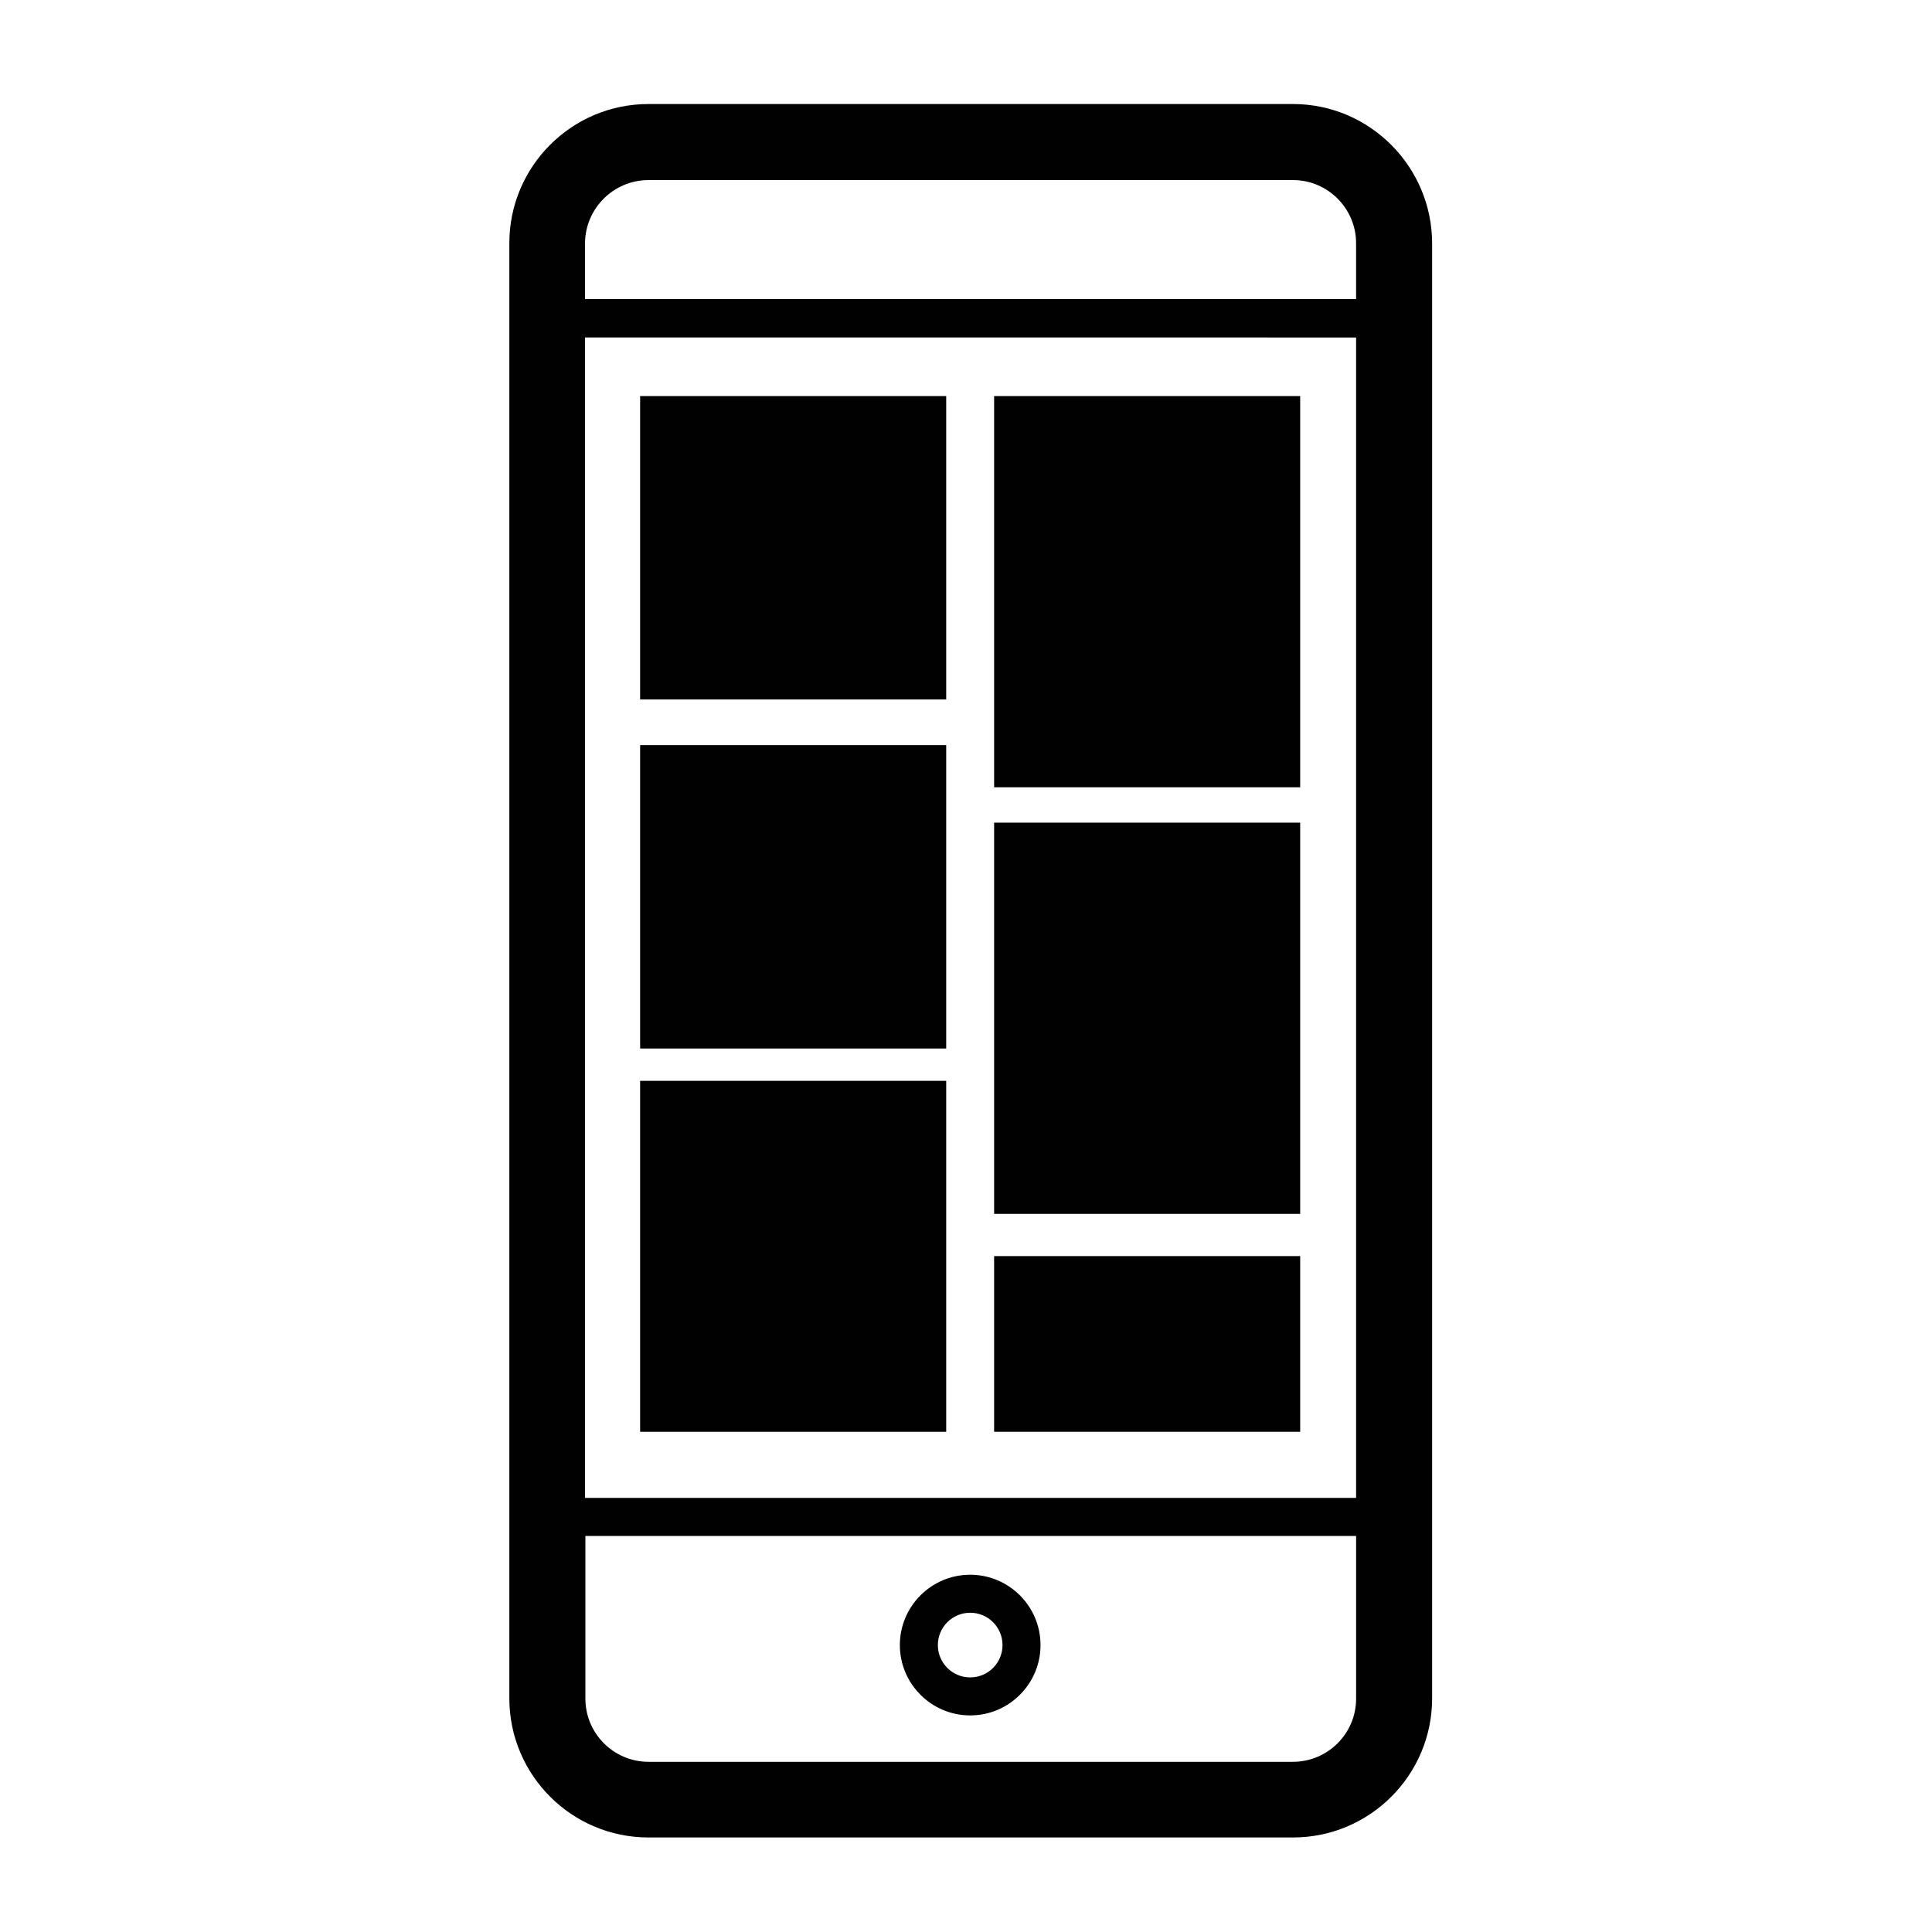
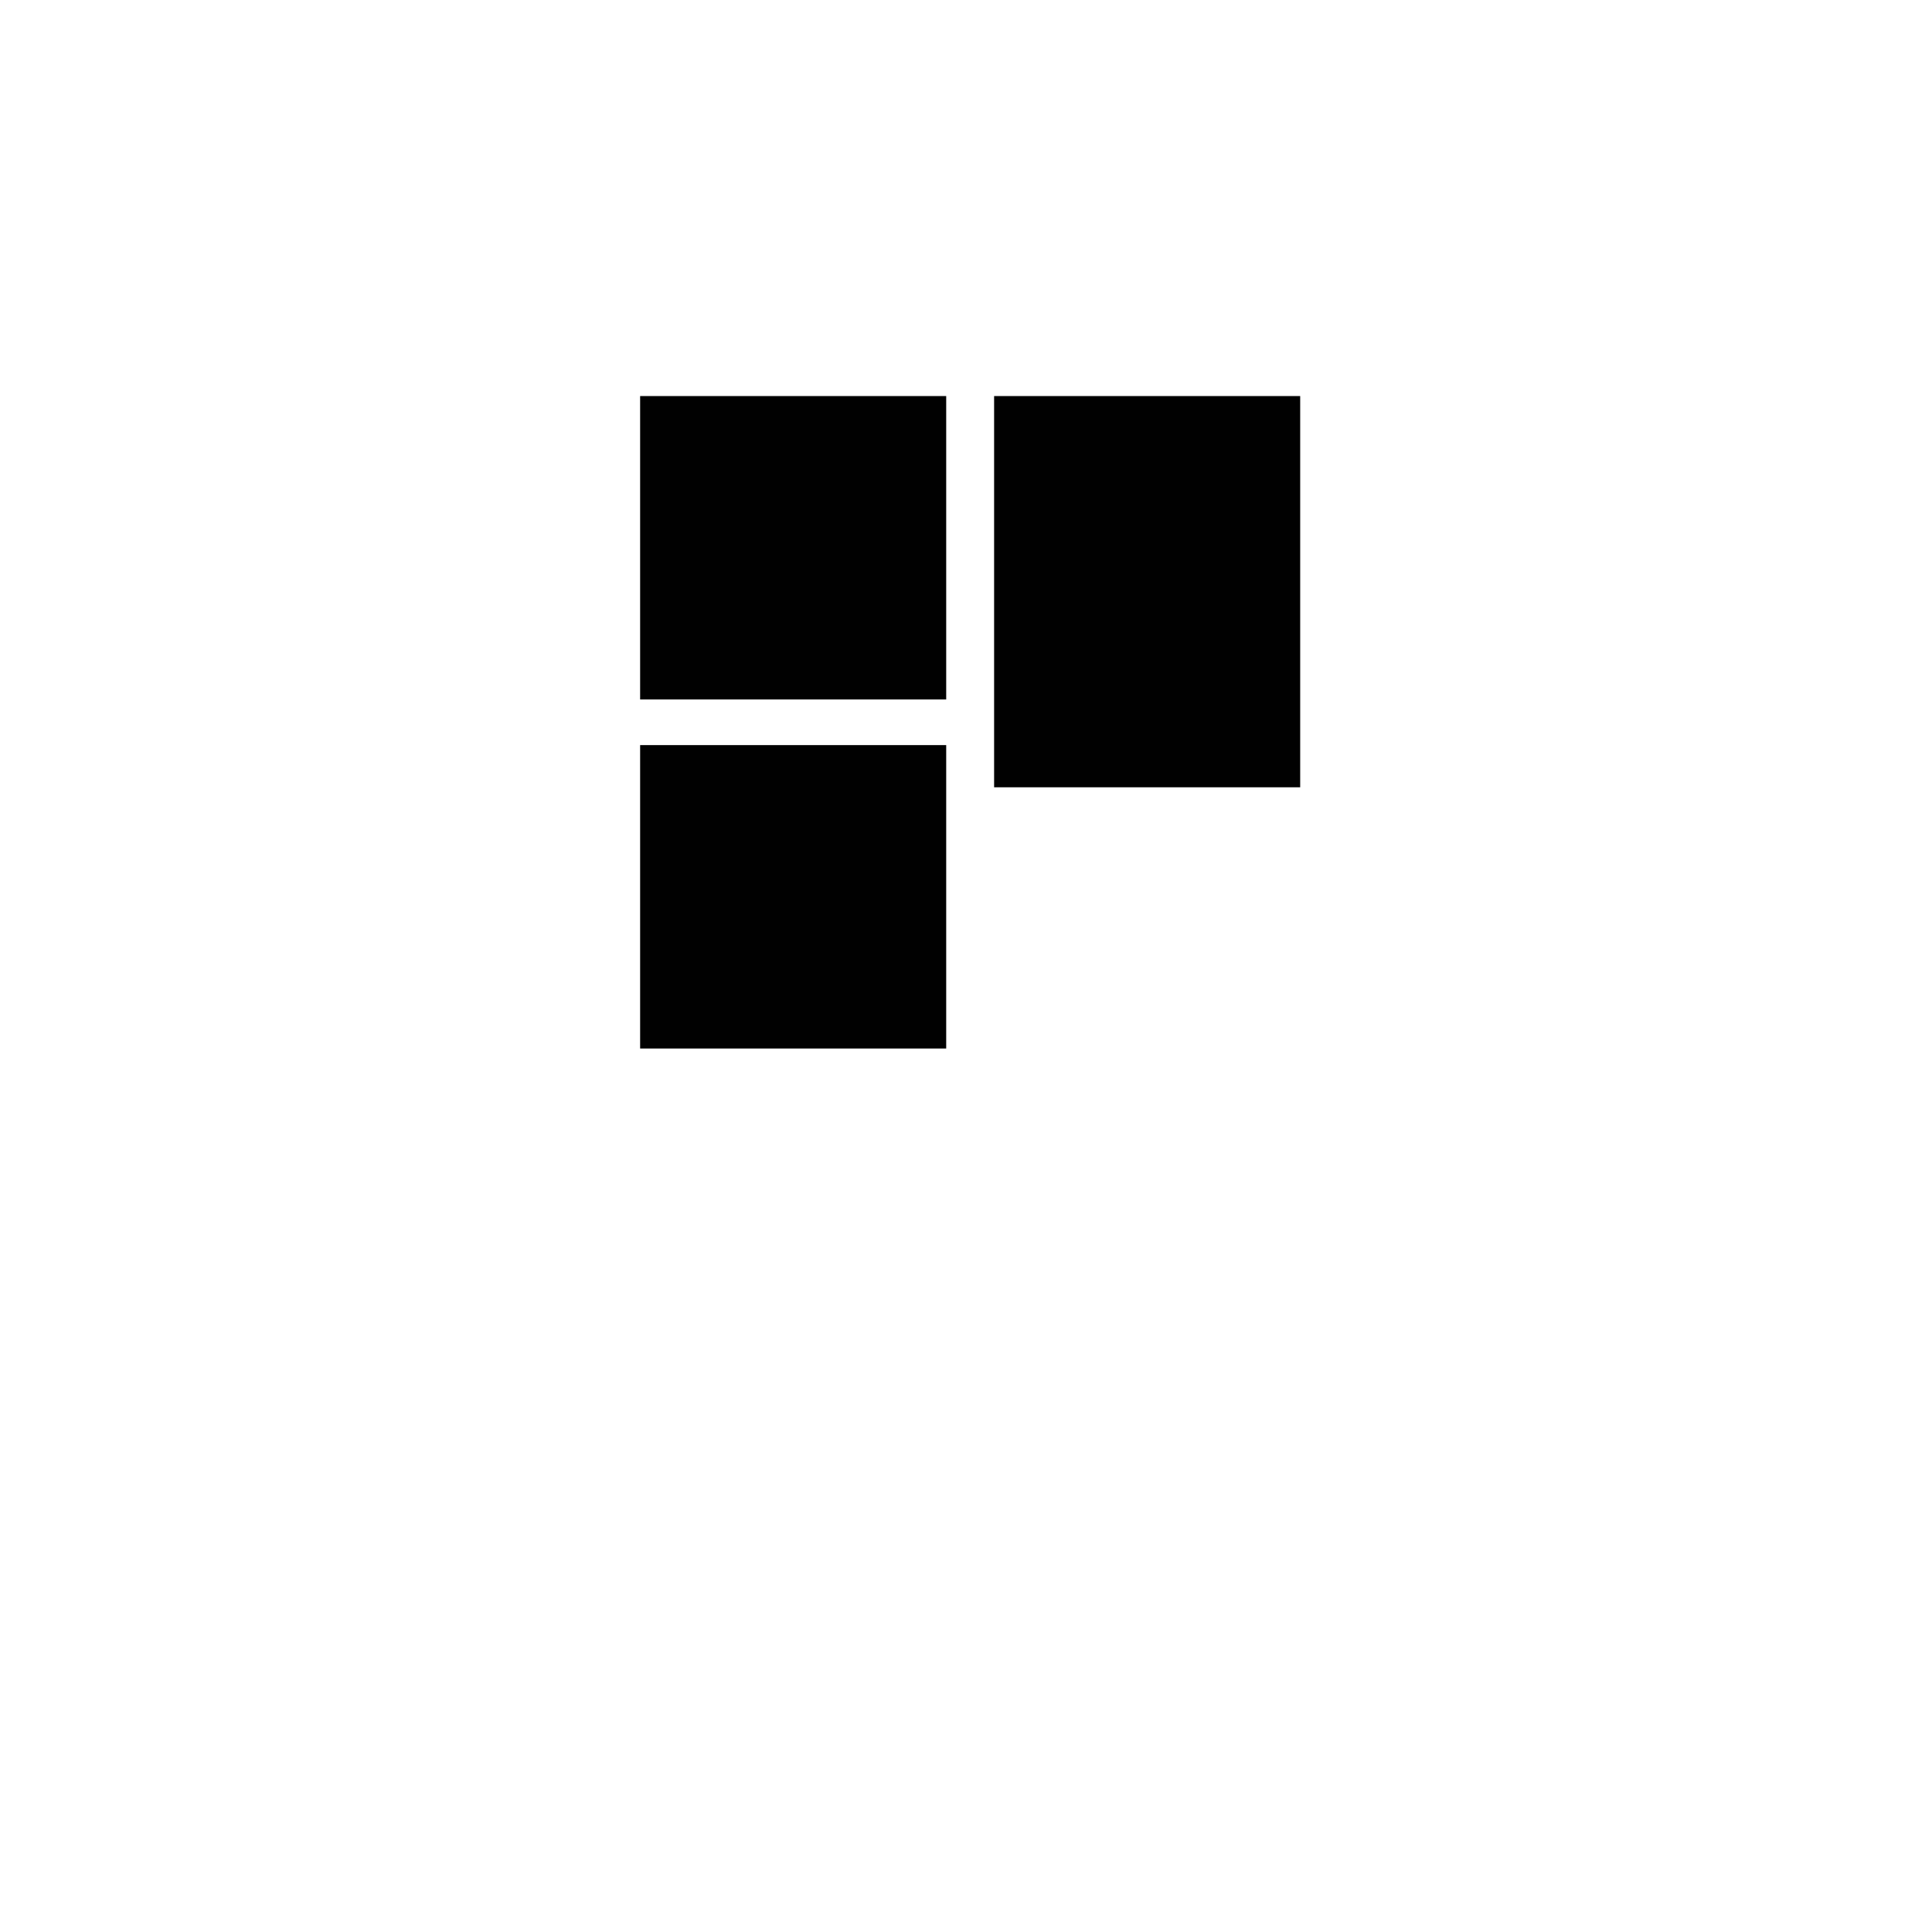
<svg xmlns="http://www.w3.org/2000/svg" width="800px" height="800px" version="1.1" viewBox="144 144 512 512">
  <g fill="#010101">
-     <path d="m486.65 171.57h-170.79c-20.355 0-36.879 16.523-36.879 36.879v385.62c0 20.355 16.523 36.879 36.879 36.879h170.79c20.355 0 36.879-16.523 36.879-36.879v-385.52c0-20.355-16.523-36.98-36.879-36.98zm-170.79 20.152h170.79c9.27 0 16.727 7.559 16.727 16.727v14.812h-204.34v-14.711c0-9.27 7.559-16.828 16.828-16.828zm187.52 41.715v307.52l-204.34 0.004v-307.53zm-16.727 377.46h-170.79c-9.27 0-16.727-7.559-16.727-16.727v-43.125h204.25v43.125c-0.004 9.27-7.559 16.727-16.73 16.727z" />
-     <path d="m401.11 561.32c-10.277 0-18.641 8.363-18.641 18.641 0 10.277 8.363 18.641 18.641 18.641 10.277 0 18.641-8.363 18.641-18.641 0-10.277-8.363-18.641-18.641-18.641zm0 27.207c-4.734 0-8.566-3.828-8.566-8.566 0-4.734 3.828-8.566 8.566-8.566 4.734 0 8.566 3.828 8.566 8.566s-3.828 8.566-8.566 8.566z" />
    <path d="m313.64 248.96h81.113v80.406h-81.113z" />
    <path d="m407.45 248.96h81.113v103.68h-81.113z" />
-     <path d="m407.45 362.01h81.113v103.68h-81.113z" />
-     <path d="m407.45 476.88h81.113v46.551h-81.113z" />
    <path d="m313.64 341.46h81.113v80.406h-81.113z" />
-     <path d="m313.64 430.43h81.113v93.004h-81.113z" />
  </g>
</svg>